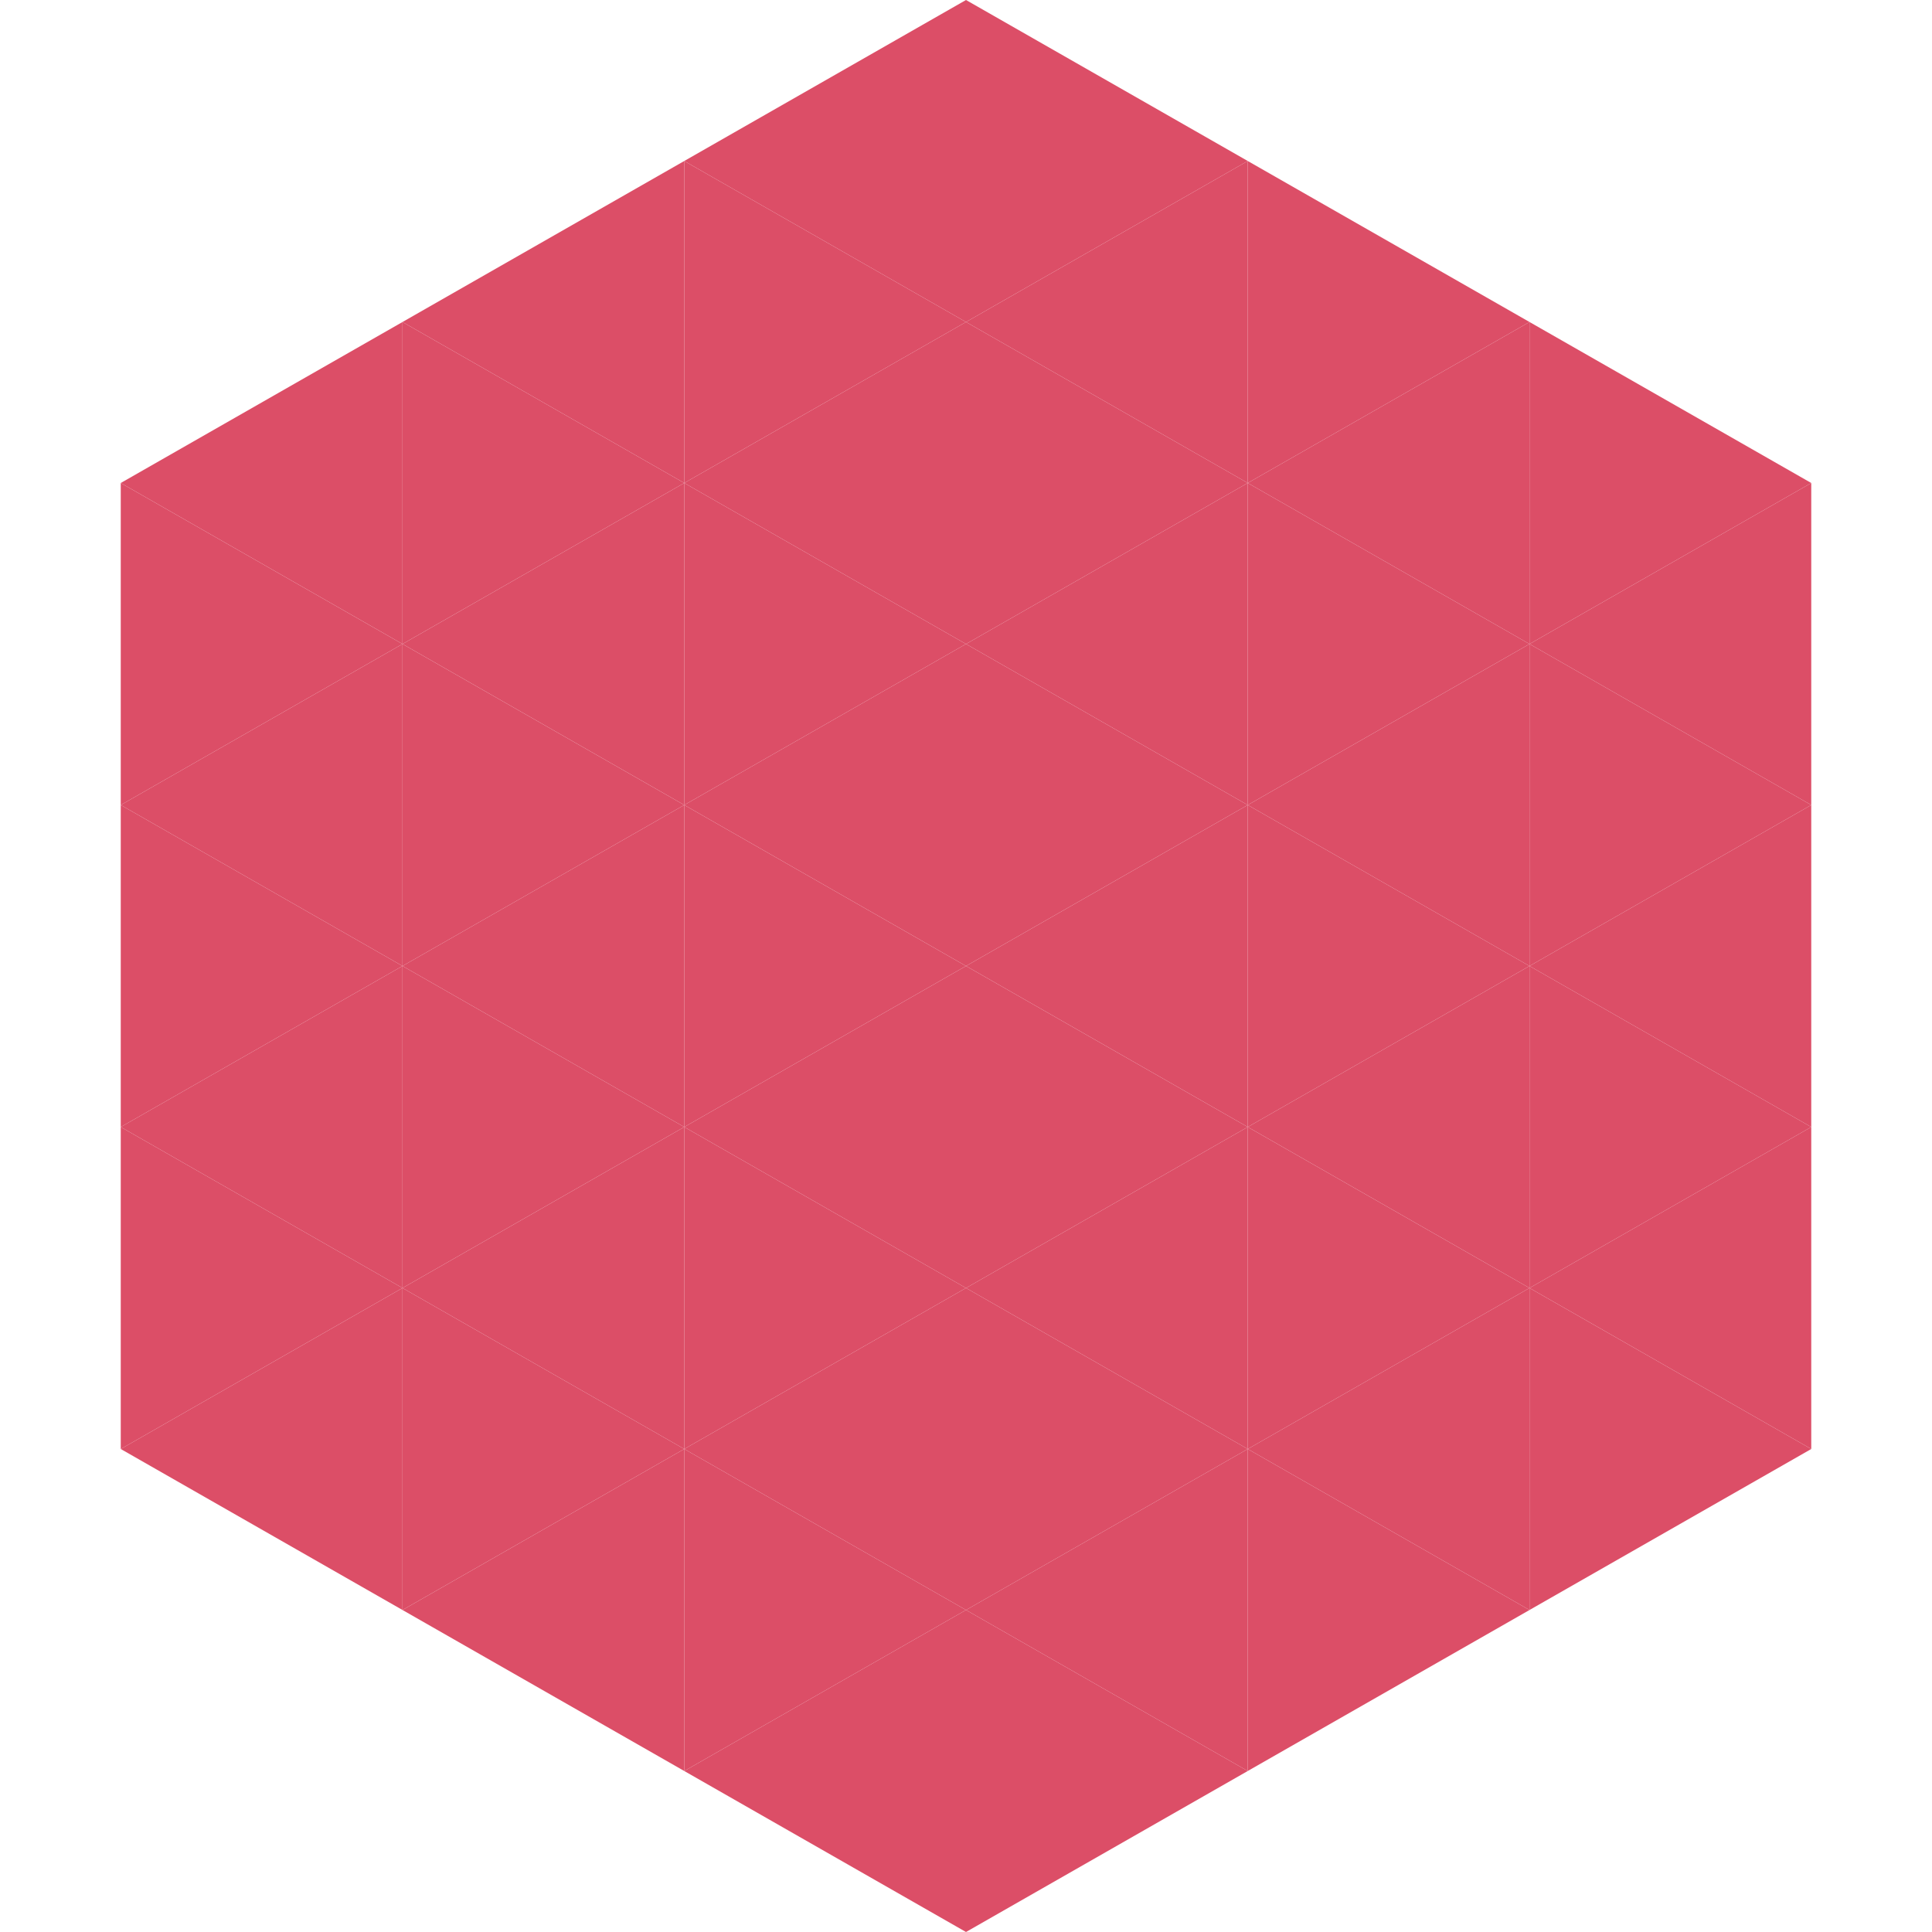
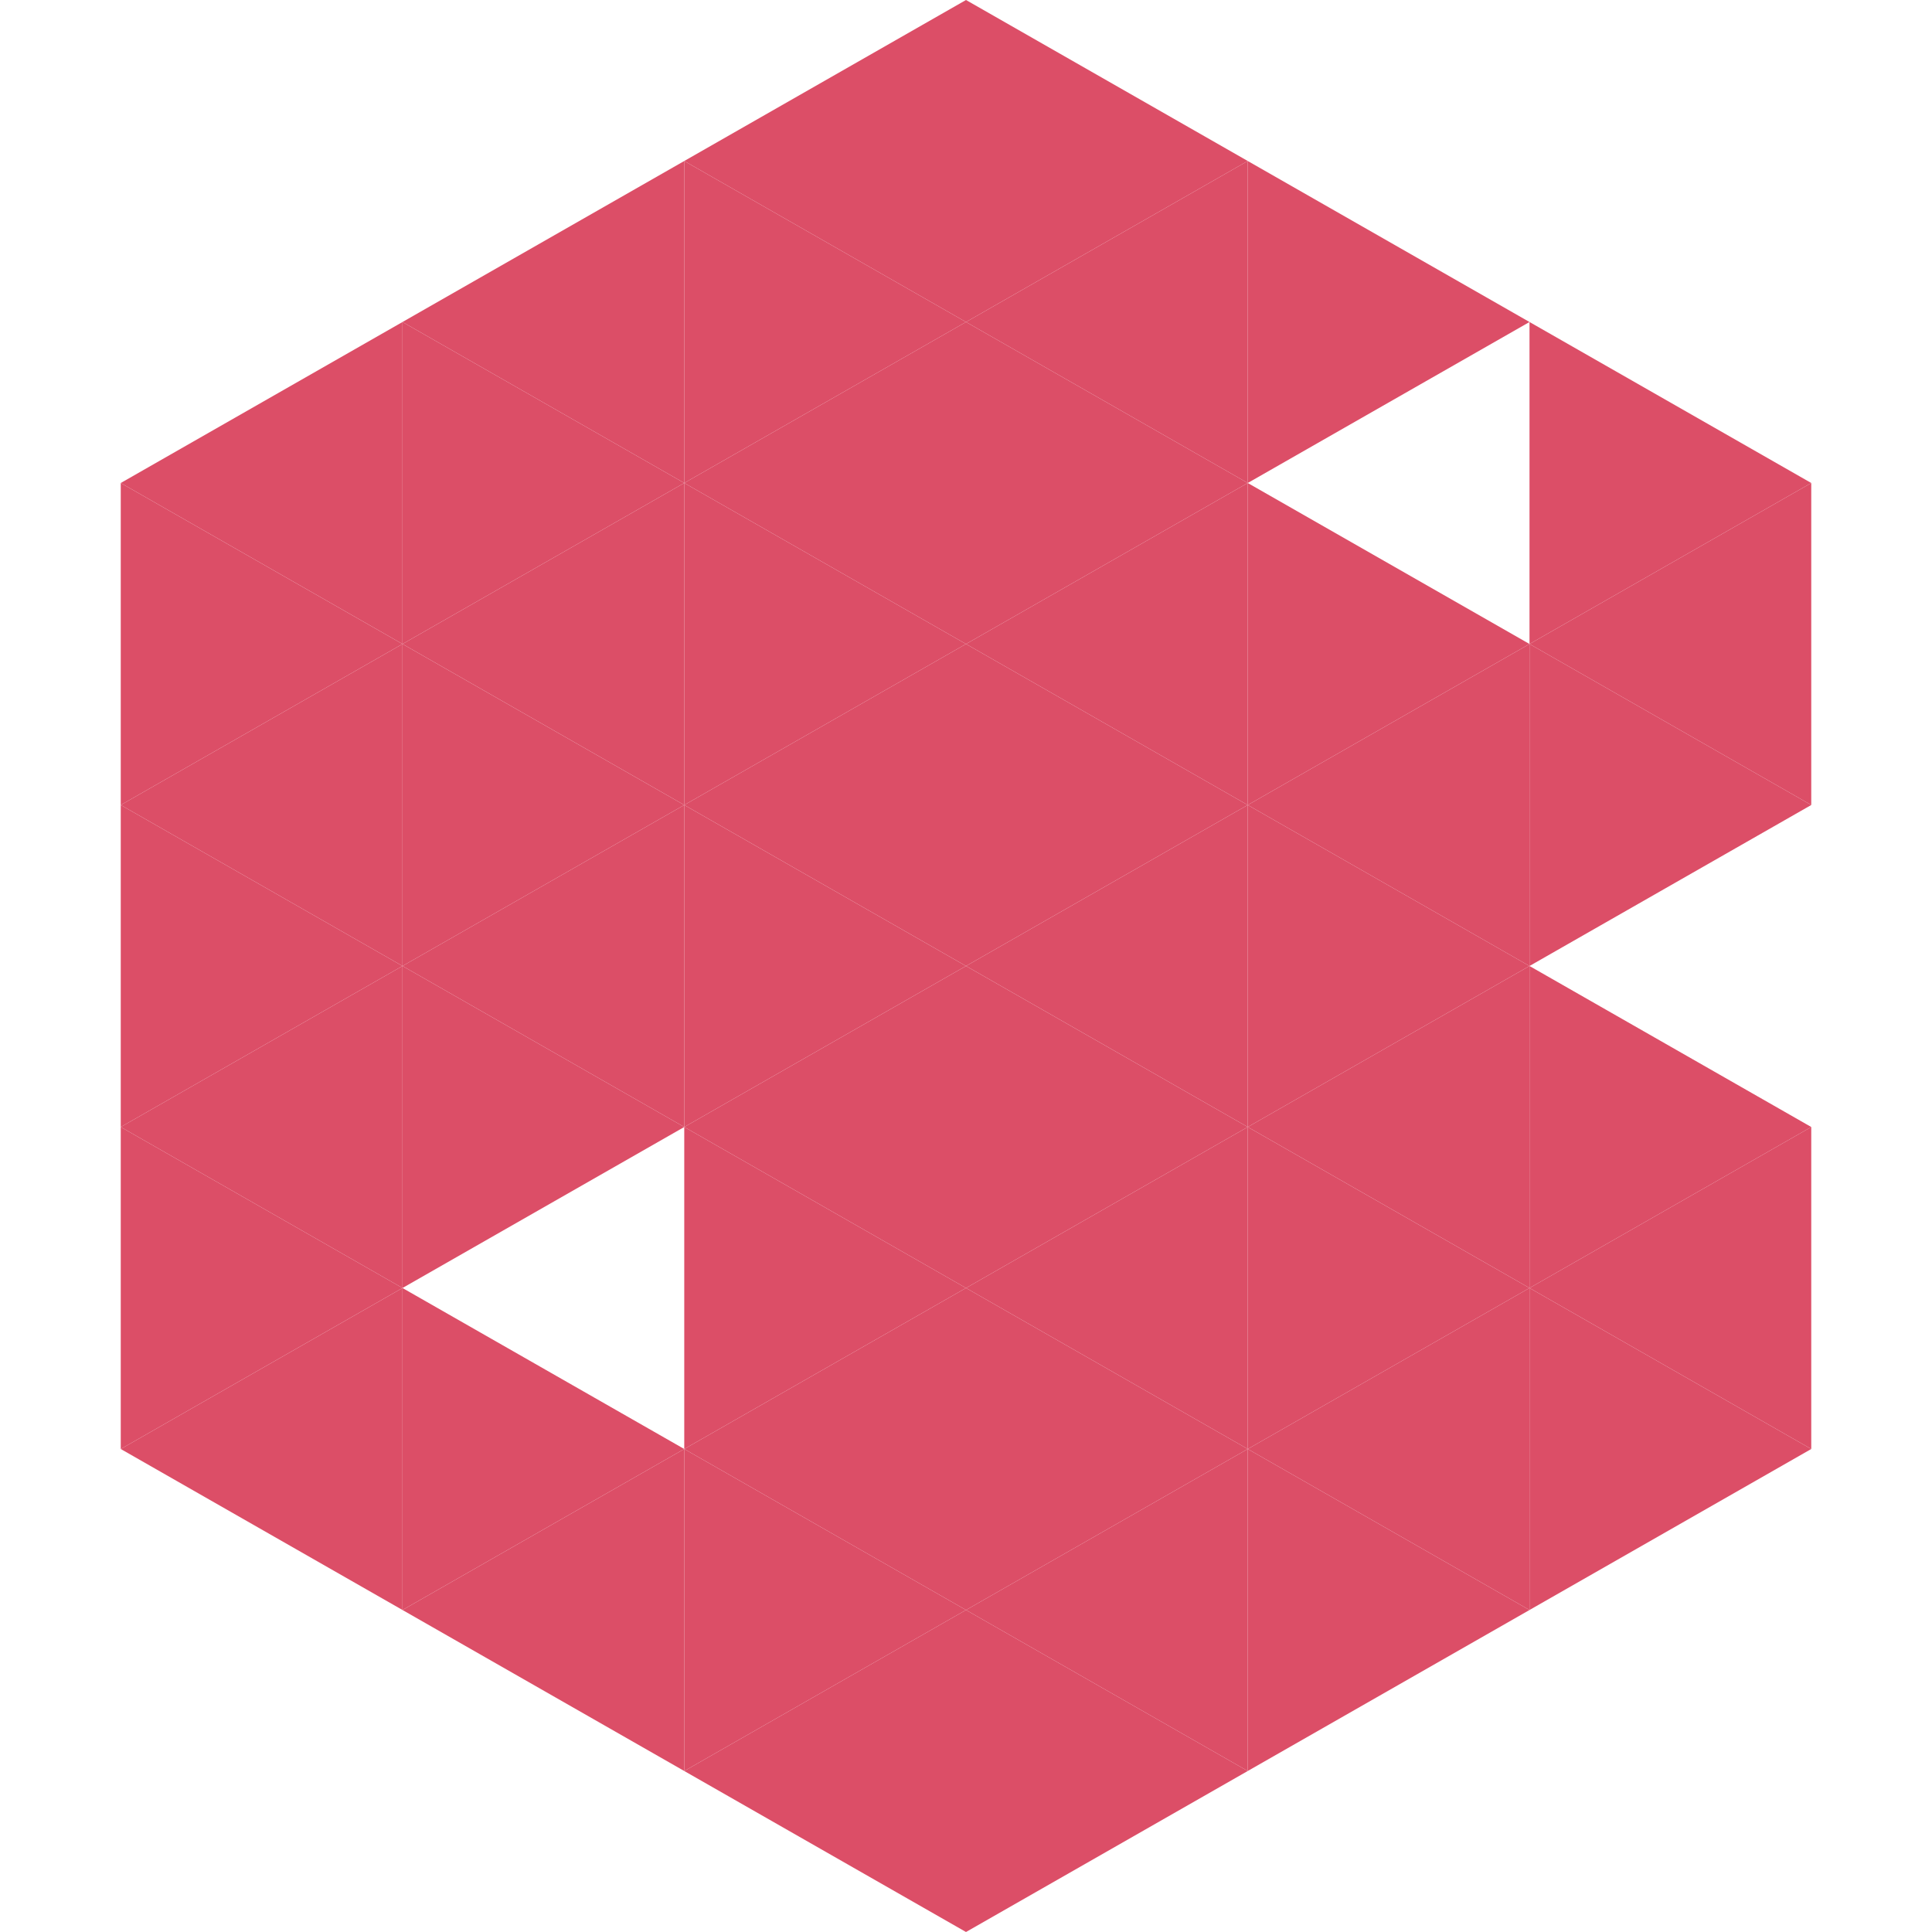
<svg xmlns="http://www.w3.org/2000/svg" width="240" height="240">
  <polygon points="50,40 15,60 50,80" style="fill:rgb(220,78,103)" />
  <polygon points="190,40 225,60 190,80" style="fill:rgb(220,78,103)" />
  <polygon points="15,60 50,80 15,100" style="fill:rgb(220,78,103)" />
  <polygon points="225,60 190,80 225,100" style="fill:rgb(220,78,103)" />
  <polygon points="50,80 15,100 50,120" style="fill:rgb(220,78,103)" />
  <polygon points="190,80 225,100 190,120" style="fill:rgb(220,78,103)" />
  <polygon points="15,100 50,120 15,140" style="fill:rgb(220,78,103)" />
-   <polygon points="225,100 190,120 225,140" style="fill:rgb(220,78,103)" />
  <polygon points="50,120 15,140 50,160" style="fill:rgb(220,78,103)" />
  <polygon points="190,120 225,140 190,160" style="fill:rgb(220,78,103)" />
  <polygon points="15,140 50,160 15,180" style="fill:rgb(220,78,103)" />
  <polygon points="225,140 190,160 225,180" style="fill:rgb(220,78,103)" />
  <polygon points="50,160 15,180 50,200" style="fill:rgb(220,78,103)" />
  <polygon points="190,160 225,180 190,200" style="fill:rgb(220,78,103)" />
  <polygon points="15,180 50,200 15,220" style="fill:rgb(255,255,255); fill-opacity:0" />
  <polygon points="225,180 190,200 225,220" style="fill:rgb(255,255,255); fill-opacity:0" />
  <polygon points="50,0 85,20 50,40" style="fill:rgb(255,255,255); fill-opacity:0" />
  <polygon points="190,0 155,20 190,40" style="fill:rgb(255,255,255); fill-opacity:0" />
  <polygon points="85,20 50,40 85,60" style="fill:rgb(220,78,103)" />
  <polygon points="155,20 190,40 155,60" style="fill:rgb(220,78,103)" />
  <polygon points="50,40 85,60 50,80" style="fill:rgb(220,78,103)" />
-   <polygon points="190,40 155,60 190,80" style="fill:rgb(220,78,103)" />
  <polygon points="85,60 50,80 85,100" style="fill:rgb(220,78,103)" />
  <polygon points="155,60 190,80 155,100" style="fill:rgb(220,78,103)" />
  <polygon points="50,80 85,100 50,120" style="fill:rgb(220,78,103)" />
  <polygon points="190,80 155,100 190,120" style="fill:rgb(220,78,103)" />
  <polygon points="85,100 50,120 85,140" style="fill:rgb(220,78,103)" />
  <polygon points="155,100 190,120 155,140" style="fill:rgb(220,78,103)" />
  <polygon points="50,120 85,140 50,160" style="fill:rgb(220,78,103)" />
  <polygon points="190,120 155,140 190,160" style="fill:rgb(220,78,103)" />
-   <polygon points="85,140 50,160 85,180" style="fill:rgb(220,78,103)" />
  <polygon points="155,140 190,160 155,180" style="fill:rgb(220,78,103)" />
  <polygon points="50,160 85,180 50,200" style="fill:rgb(220,78,103)" />
  <polygon points="190,160 155,180 190,200" style="fill:rgb(220,78,103)" />
  <polygon points="85,180 50,200 85,220" style="fill:rgb(220,78,103)" />
  <polygon points="155,180 190,200 155,220" style="fill:rgb(220,78,103)" />
  <polygon points="120,0 85,20 120,40" style="fill:rgb(220,78,103)" />
  <polygon points="120,0 155,20 120,40" style="fill:rgb(220,78,103)" />
  <polygon points="85,20 120,40 85,60" style="fill:rgb(220,78,103)" />
  <polygon points="155,20 120,40 155,60" style="fill:rgb(220,78,103)" />
  <polygon points="120,40 85,60 120,80" style="fill:rgb(220,78,103)" />
  <polygon points="120,40 155,60 120,80" style="fill:rgb(220,78,103)" />
  <polygon points="85,60 120,80 85,100" style="fill:rgb(220,78,103)" />
  <polygon points="155,60 120,80 155,100" style="fill:rgb(220,78,103)" />
  <polygon points="120,80 85,100 120,120" style="fill:rgb(220,78,103)" />
  <polygon points="120,80 155,100 120,120" style="fill:rgb(220,78,103)" />
  <polygon points="85,100 120,120 85,140" style="fill:rgb(220,78,103)" />
  <polygon points="155,100 120,120 155,140" style="fill:rgb(220,78,103)" />
  <polygon points="120,120 85,140 120,160" style="fill:rgb(220,78,103)" />
  <polygon points="120,120 155,140 120,160" style="fill:rgb(220,78,103)" />
  <polygon points="85,140 120,160 85,180" style="fill:rgb(220,78,103)" />
  <polygon points="155,140 120,160 155,180" style="fill:rgb(220,78,103)" />
  <polygon points="120,160 85,180 120,200" style="fill:rgb(220,78,103)" />
  <polygon points="120,160 155,180 120,200" style="fill:rgb(220,78,103)" />
  <polygon points="85,180 120,200 85,220" style="fill:rgb(220,78,103)" />
  <polygon points="155,180 120,200 155,220" style="fill:rgb(220,78,103)" />
  <polygon points="120,200 85,220 120,240" style="fill:rgb(220,78,103)" />
  <polygon points="120,200 155,220 120,240" style="fill:rgb(220,78,103)" />
-   <polygon points="85,220 120,240 85,260" style="fill:rgb(255,255,255); fill-opacity:0" />
  <polygon points="155,220 120,240 155,260" style="fill:rgb(255,255,255); fill-opacity:0" />
</svg>